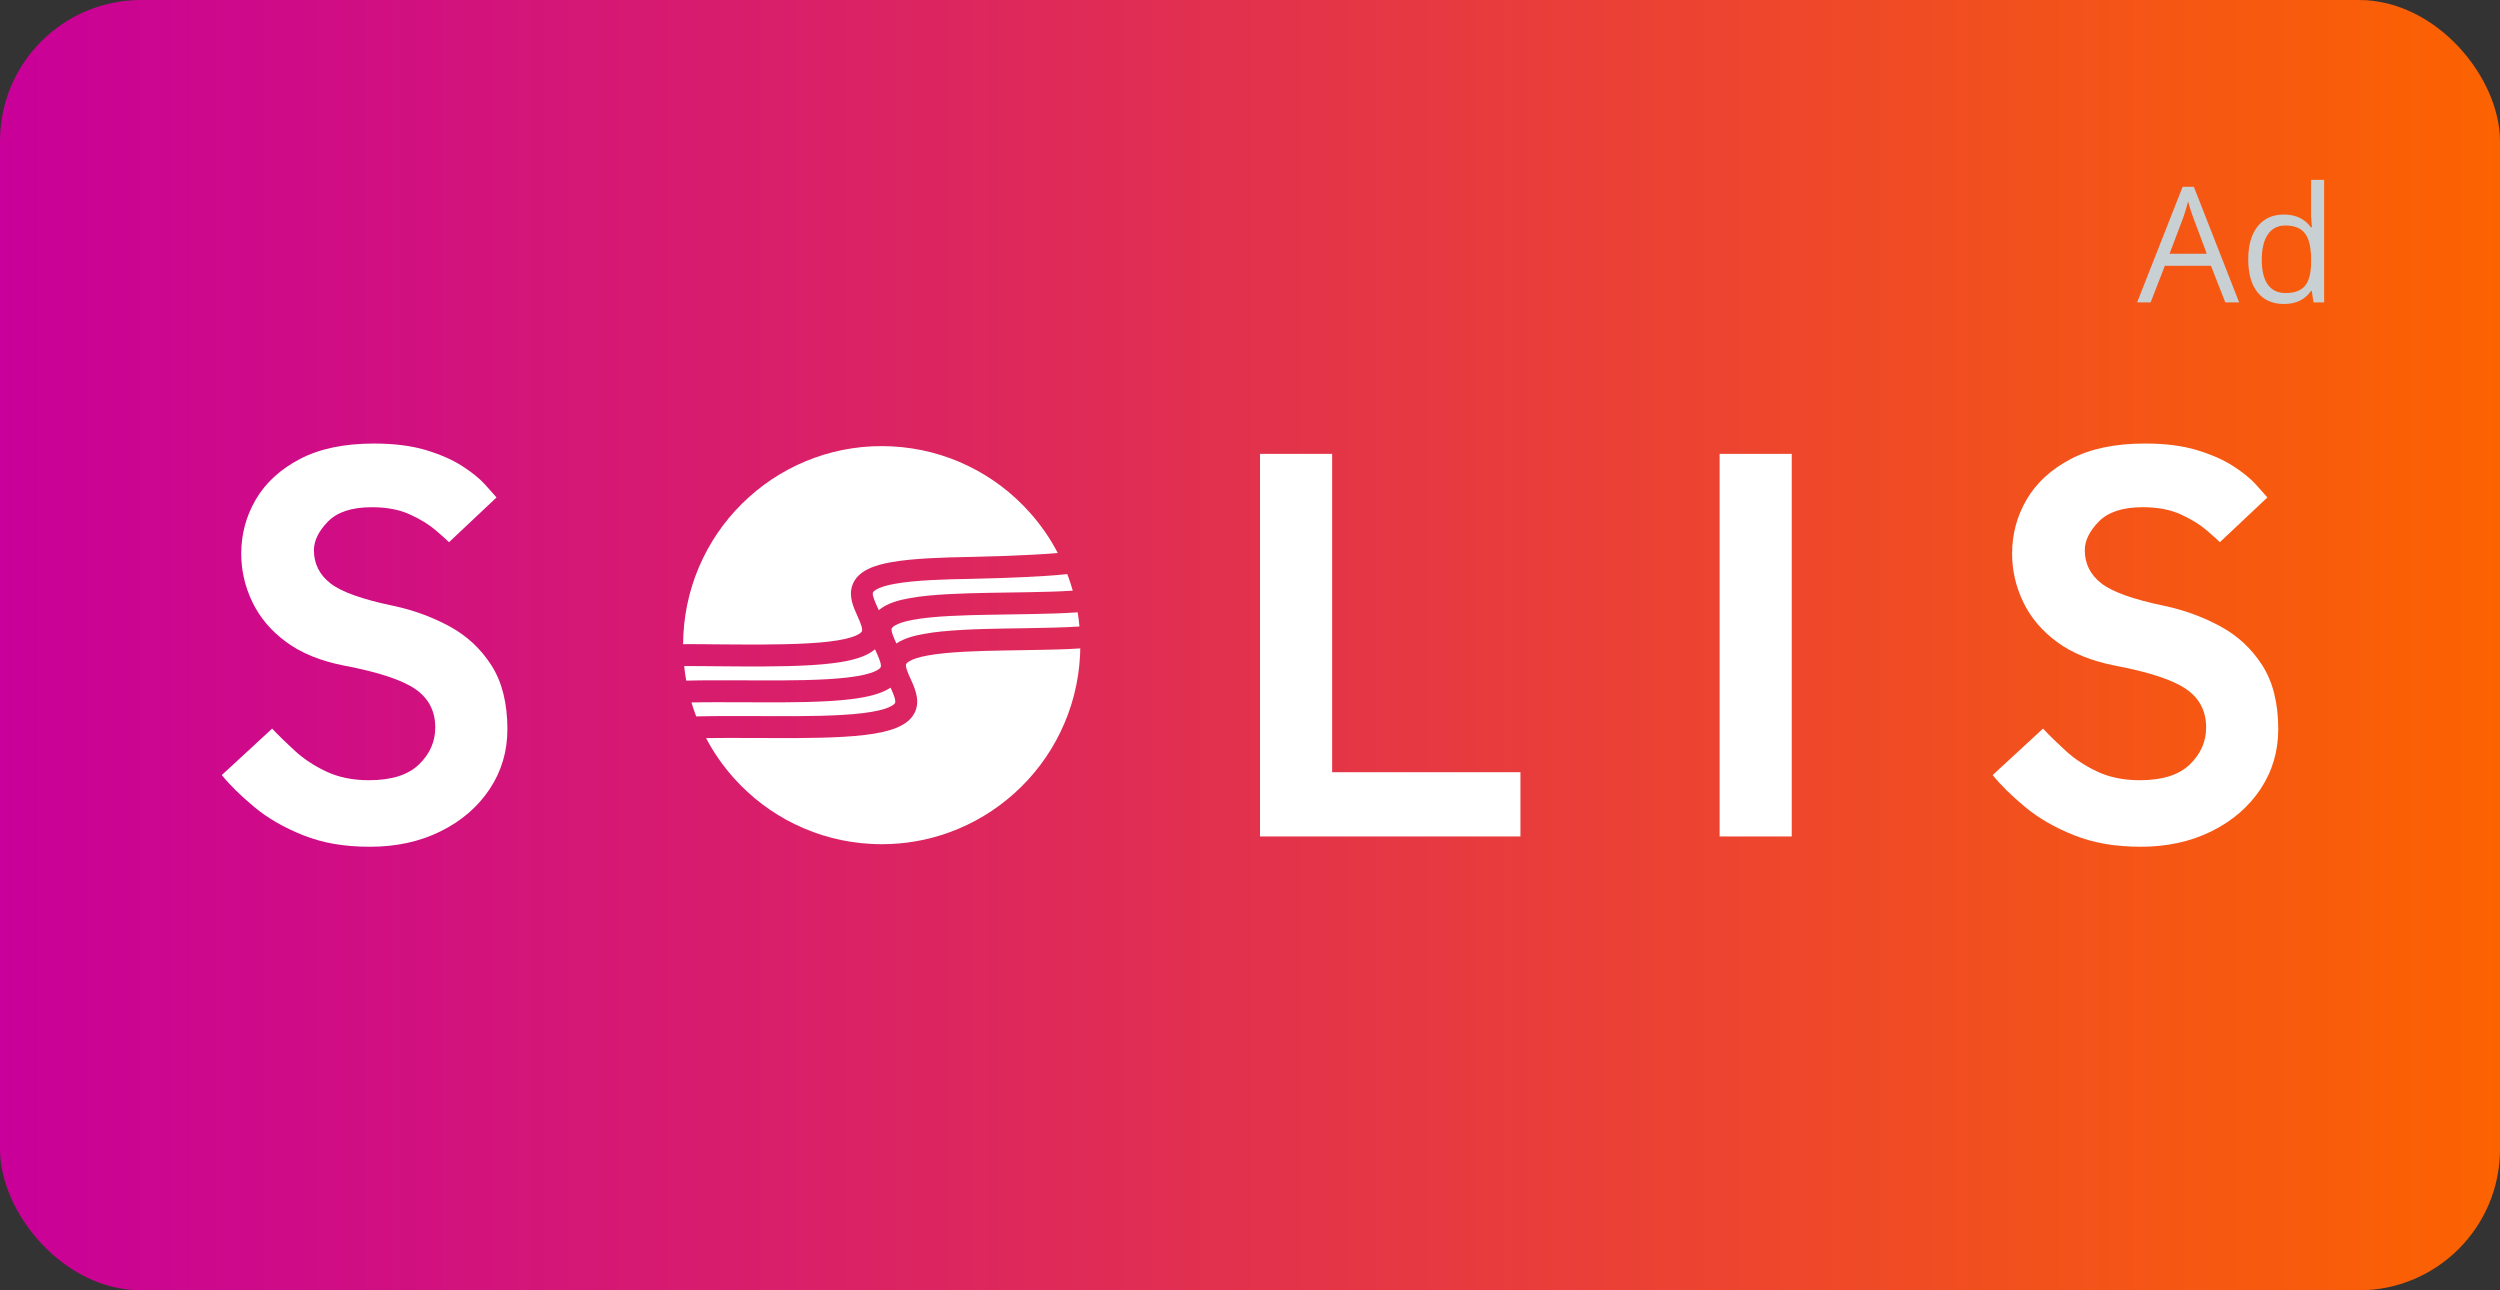
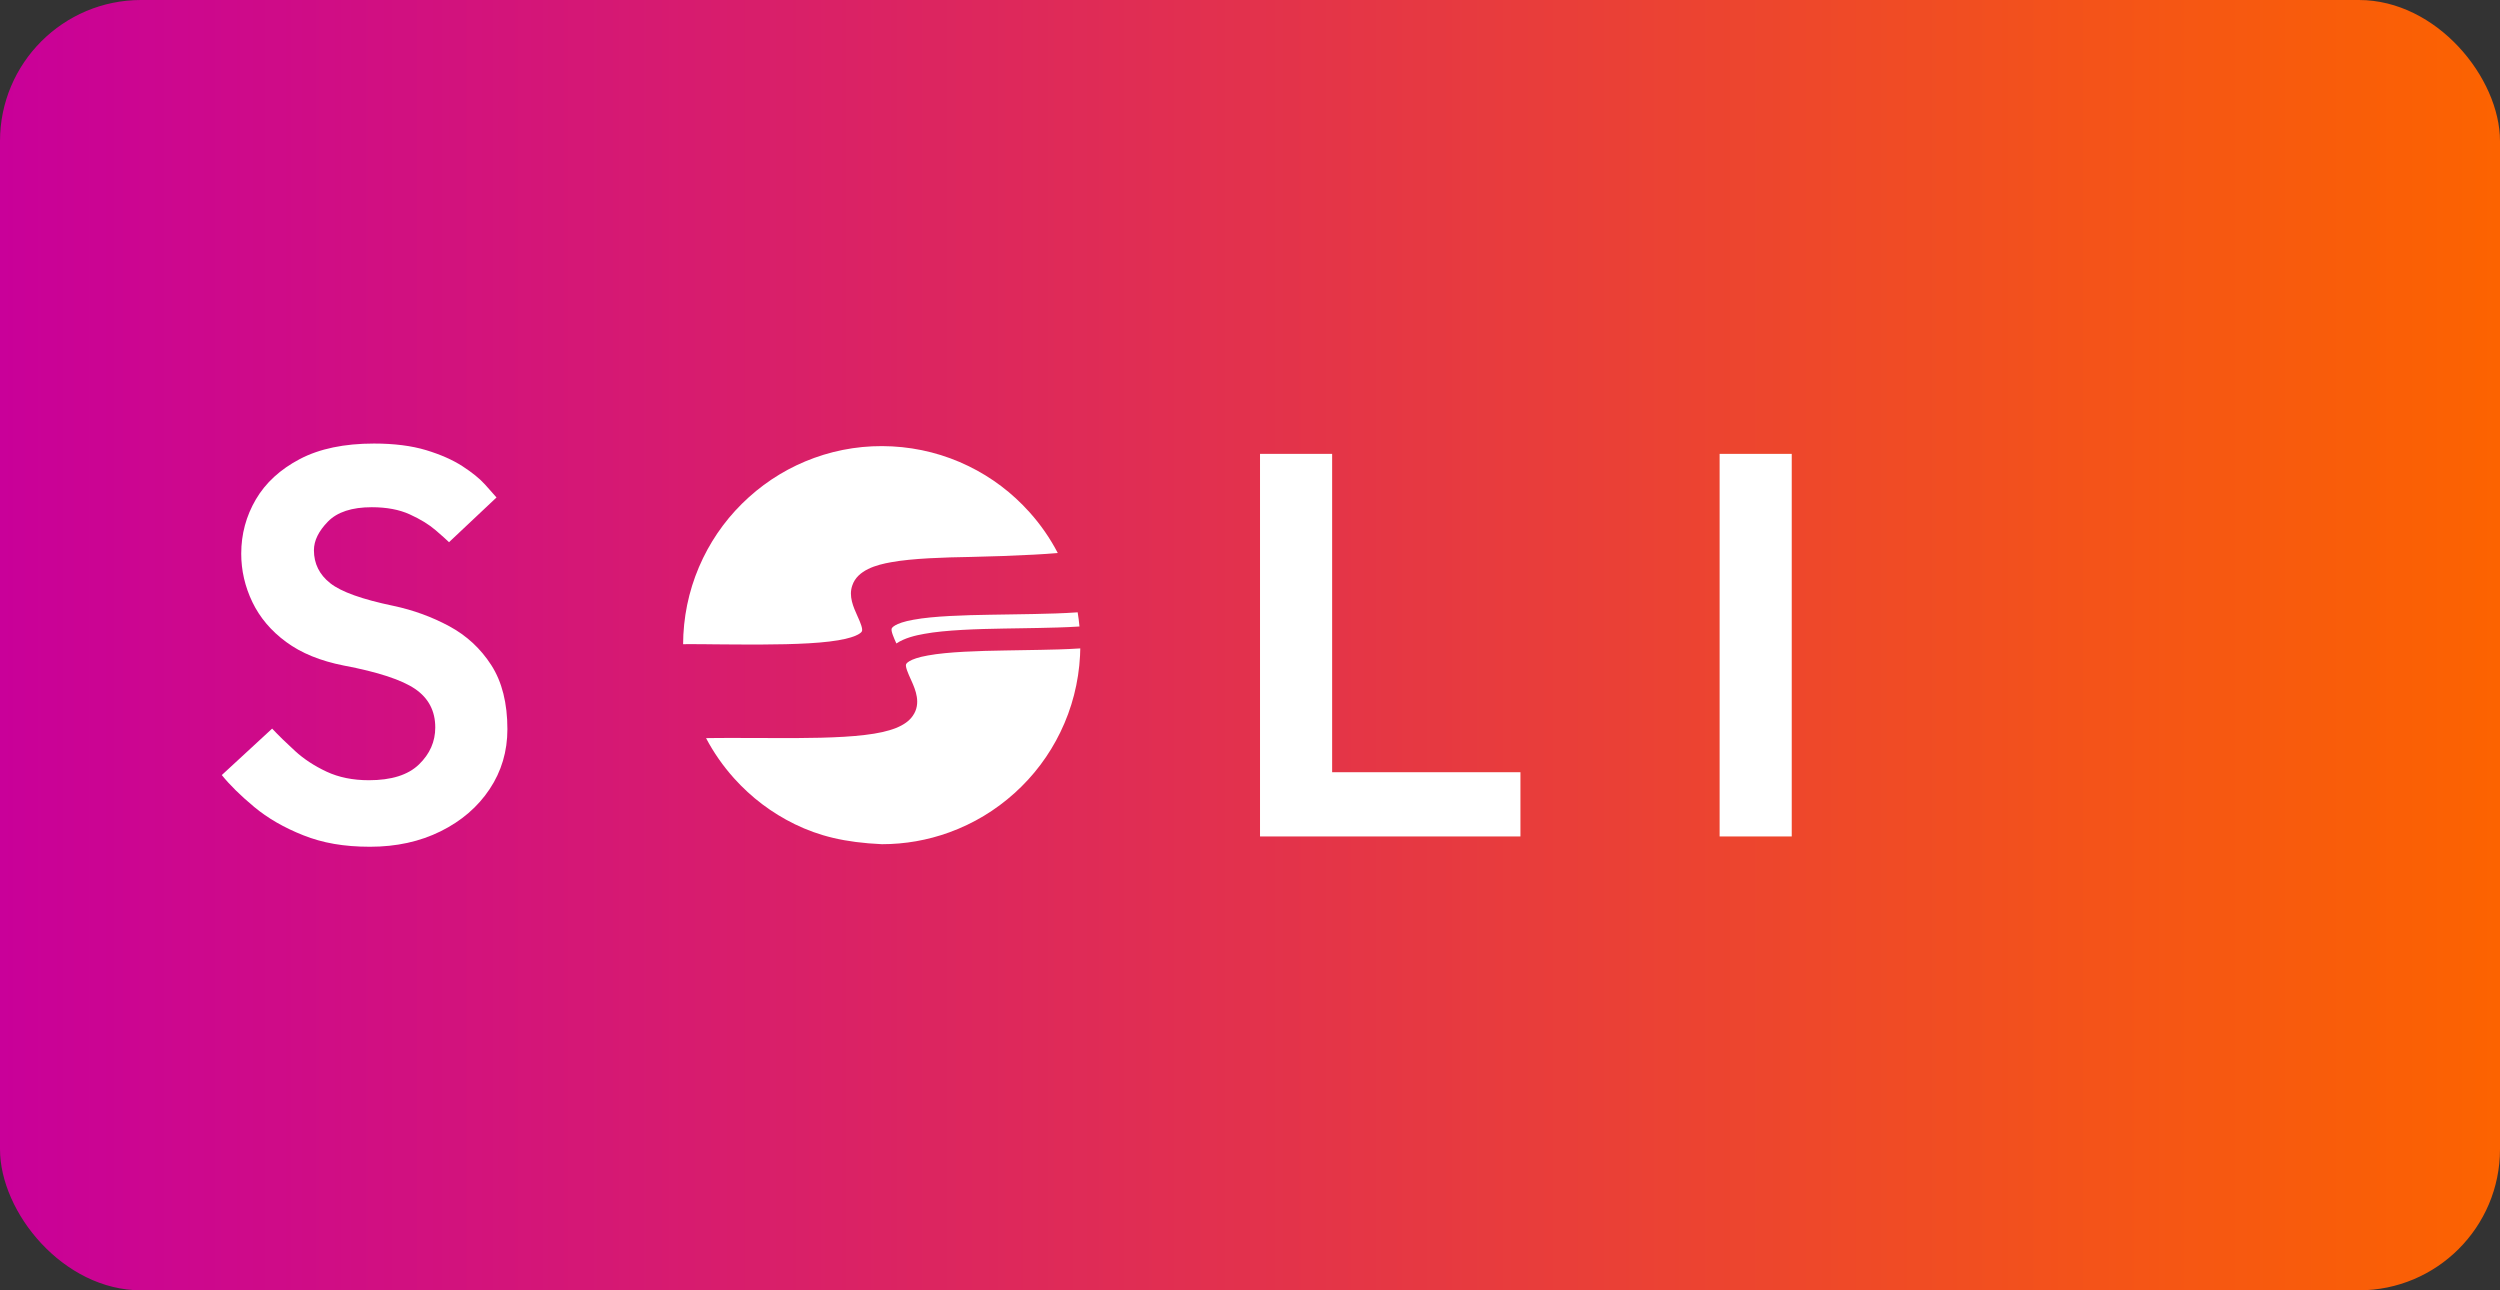
<svg xmlns="http://www.w3.org/2000/svg" width="124" height="64" viewBox="0 0 124 64" fill="none">
  <rect x="0" y="0" width="124" height="64" fill="#333333" stroke="none" />
  <rect width="124" height="64" rx="7" fill="url(#paint0_linear_3_643)" />
  <g clip-path="url(#clip0_3_643)">
    <path d="M11 38.444L13.498 36.139C13.82 36.481 14.198 36.85 14.634 37.248C15.069 37.647 15.589 37.988 16.195 38.273C16.801 38.557 17.501 38.699 18.296 38.699C19.413 38.699 20.241 38.439 20.78 37.917C21.32 37.395 21.589 36.784 21.589 36.082C21.589 35.267 21.258 34.631 20.596 34.176C19.933 33.721 18.751 33.332 17.047 33.01C15.892 32.782 14.941 32.394 14.194 31.843C13.446 31.293 12.889 30.634 12.519 29.866C12.15 29.097 11.965 28.297 11.965 27.462C11.965 26.495 12.207 25.598 12.689 24.773C13.172 23.948 13.9 23.279 14.875 22.767C15.85 22.256 17.075 22 18.552 22C19.554 22 20.415 22.11 21.135 22.327C21.854 22.546 22.455 22.811 22.938 23.124C23.42 23.437 23.794 23.74 24.059 24.034C24.324 24.328 24.514 24.542 24.627 24.674L22.271 26.893C22.157 26.78 21.935 26.581 21.604 26.296C21.273 26.012 20.847 25.751 20.326 25.514C19.806 25.276 19.177 25.158 18.438 25.158C17.454 25.158 16.73 25.396 16.267 25.869C15.803 26.343 15.571 26.818 15.571 27.292C15.571 27.956 15.841 28.501 16.38 28.927C16.92 29.354 17.965 29.729 19.517 30.051C20.501 30.26 21.424 30.597 22.285 31.061C23.146 31.526 23.841 32.171 24.371 32.995C24.901 33.82 25.167 34.878 25.167 36.167C25.167 37.267 24.873 38.258 24.286 39.14C23.7 40.022 22.89 40.719 21.859 41.231C20.828 41.743 19.659 41.999 18.353 41.999C17.048 41.999 16.002 41.81 15.046 41.431C14.09 41.052 13.276 40.582 12.605 40.022C11.933 39.463 11.399 38.937 11.001 38.443L11 38.444Z" fill="white" />
    <path d="M62.497 41.488V22.512H66.074V38.302H75.414V41.488H62.497Z" fill="white" />
    <path d="M85.293 41.488V22.512H88.87V41.488H85.293Z" fill="white" />
-     <path d="M98.835 38.444L101.333 36.139C101.654 36.481 102.033 36.85 102.468 37.248C102.904 37.647 103.424 37.988 104.03 38.273C104.635 38.557 105.335 38.699 106.131 38.699C107.247 38.699 108.075 38.439 108.615 37.917C109.154 37.395 109.424 36.784 109.424 36.082C109.424 35.267 109.092 34.631 108.43 34.176C107.768 33.721 106.585 33.332 104.882 33.01C103.727 32.782 102.776 32.394 102.029 31.843C101.281 31.293 100.723 30.634 100.354 29.866C99.985 29.097 99.8 28.297 99.8 27.462C99.8 26.495 100.041 25.598 100.524 24.773C101.006 23.948 101.735 23.279 102.71 22.767C103.685 22.255 104.91 21.999 106.386 21.999C107.389 21.999 108.25 22.108 108.969 22.326C109.688 22.544 110.289 22.81 110.772 23.123C111.255 23.436 111.628 23.739 111.894 24.033C112.159 24.327 112.348 24.541 112.462 24.673L110.105 26.892C109.992 26.779 109.77 26.579 109.439 26.295C109.107 26.011 108.681 25.75 108.161 25.512C107.64 25.275 107.011 25.157 106.273 25.157C105.289 25.157 104.565 25.395 104.101 25.868C103.637 26.342 103.406 26.817 103.406 27.291C103.406 27.954 103.675 28.5 104.215 28.926C104.754 29.353 105.8 29.728 107.351 30.05C108.335 30.259 109.258 30.596 110.119 31.06C110.98 31.525 111.676 32.17 112.206 32.994C112.735 33.819 113.001 34.877 113.001 36.166C113.001 37.266 112.707 38.257 112.121 39.139C111.534 40.02 110.725 40.718 109.694 41.23C108.662 41.742 107.493 41.998 106.188 41.998C104.882 41.998 103.836 41.809 102.881 41.43C101.924 41.051 101.111 40.581 100.439 40.021C99.767 39.462 99.233 38.936 98.836 38.442L98.835 38.444Z" fill="white" />
-     <path d="M43.675 33.104L43.668 33.115C43.632 33.169 43.384 33.446 42.054 33.602H42.051C40.862 33.748 39.017 33.756 37.54 33.748C37.319 33.748 37.087 33.746 36.849 33.745C36.288 33.742 35.703 33.739 35.137 33.743C34.951 33.744 34.767 33.746 34.587 33.749C34.399 33.752 34.215 33.755 34.037 33.76C33.994 33.52 33.96 33.28 33.935 33.038C34.112 33.037 34.294 33.037 34.48 33.038C34.659 33.038 34.842 33.04 35.026 33.042C35.174 33.043 35.324 33.045 35.474 33.046C35.845 33.05 36.23 33.054 36.604 33.055C38.204 33.065 40.008 33.055 41.251 32.902C42.298 32.779 42.995 32.555 43.401 32.205C43.422 32.251 43.441 32.296 43.461 32.34C43.476 32.375 43.492 32.41 43.508 32.445C43.581 32.61 43.752 32.996 43.675 33.105V33.104Z" fill="white" />
-     <path d="M44.388 34.876L44.381 34.887C44.345 34.941 44.097 35.219 42.767 35.375H42.764C41.575 35.521 39.73 35.53 38.253 35.52C38.036 35.52 37.807 35.519 37.569 35.518C36.972 35.515 36.324 35.513 35.694 35.517C35.497 35.518 35.302 35.52 35.111 35.523C34.913 35.526 34.72 35.53 34.533 35.535C34.51 35.476 34.488 35.417 34.467 35.358C34.405 35.187 34.348 35.014 34.296 34.841C34.48 34.837 34.669 34.834 34.861 34.833C35.048 34.831 35.238 34.83 35.428 34.83C35.908 34.828 36.392 34.83 36.845 34.832C37.083 34.833 37.315 34.834 37.535 34.835C39.136 34.845 40.939 34.835 42.182 34.682C43.103 34.574 43.752 34.388 44.172 34.107C44.173 34.109 44.173 34.111 44.175 34.113C44.191 34.148 44.206 34.183 44.222 34.218C44.295 34.383 44.466 34.769 44.389 34.878L44.388 34.876Z" fill="white" />
    <path d="M53.542 31.074C53.373 31.086 53.191 31.096 53 31.104C52.825 31.111 52.643 31.119 52.458 31.124C51.845 31.144 51.197 31.153 50.663 31.162C50.353 31.166 50.06 31.171 49.8 31.176C48.507 31.197 46.89 31.245 45.845 31.439C45.406 31.516 44.867 31.644 44.461 31.916C44.457 31.909 44.453 31.901 44.45 31.894C44.344 31.658 44.184 31.302 44.227 31.18L44.232 31.166C44.232 31.166 44.323 30.912 45.322 30.736H45.327C46.293 30.556 47.853 30.511 49.107 30.491C49.384 30.485 49.712 30.481 50.06 30.476C50.915 30.464 51.695 30.45 52.362 30.427C52.553 30.42 52.735 30.412 52.907 30.404C53.102 30.394 53.285 30.383 53.452 30.371C53.49 30.604 53.521 30.839 53.542 31.075L53.542 31.074Z" fill="white" />
-     <path d="M53.582 32.16C53.581 32.28 53.576 32.401 53.57 32.521C53.535 33.187 53.435 33.838 53.272 34.473C53.109 35.107 52.883 35.723 52.594 36.317C52.037 37.465 51.272 38.482 50.321 39.339C49.369 40.197 48.28 40.852 47.082 41.286C46.008 41.676 44.888 41.872 43.744 41.872C43.568 41.872 43.39 41.868 43.212 41.858C41.885 41.788 40.61 41.459 39.424 40.881C38.279 40.322 37.265 39.556 36.409 38.603C35.862 37.993 35.397 37.327 35.02 36.611C35.221 36.608 35.427 36.605 35.635 36.604C35.843 36.602 36.053 36.602 36.262 36.602C36.713 36.602 37.158 36.603 37.564 36.605C37.803 36.606 38.032 36.607 38.248 36.607C39.848 36.617 41.652 36.607 42.895 36.454C44.181 36.304 44.938 36.001 45.278 35.499C45.705 34.887 45.396 34.192 45.212 33.776C45.196 33.74 45.179 33.704 45.163 33.667C45.057 33.431 44.897 33.076 44.94 32.953L44.945 32.94C44.945 32.94 45.036 32.684 46.035 32.509H46.039C47.005 32.33 48.566 32.283 49.819 32.264C50.08 32.258 50.371 32.254 50.68 32.249C51.34 32.239 51.952 32.228 52.497 32.212C52.687 32.205 52.868 32.199 53.039 32.191C53.232 32.182 53.414 32.172 53.582 32.161V32.16Z" fill="white" />
-     <path d="M53.21 29.297C53.037 29.308 52.849 29.318 52.653 29.327C52.473 29.334 52.285 29.341 52.094 29.348C51.384 29.37 50.627 29.38 50.044 29.389C49.694 29.394 49.364 29.399 49.086 29.404C47.794 29.425 46.177 29.473 45.132 29.666C44.632 29.754 44.003 29.907 43.586 30.265C43.58 30.25 43.574 30.236 43.568 30.223C43.552 30.186 43.535 30.15 43.519 30.113C43.413 29.878 43.253 29.521 43.295 29.4L43.3 29.386C43.3 29.386 43.392 29.131 44.39 28.956H44.395C45.361 28.776 46.922 28.73 48.175 28.711C48.839 28.697 50.458 28.657 51.808 28.569C52.004 28.557 52.194 28.543 52.375 28.528C52.575 28.512 52.764 28.494 52.936 28.475C52.958 28.531 52.978 28.587 52.999 28.643C53.077 28.86 53.148 29.078 53.21 29.298V29.297Z" fill="white" />
+     <path d="M53.582 32.16C53.581 32.28 53.576 32.401 53.57 32.521C53.535 33.187 53.435 33.838 53.272 34.473C53.109 35.107 52.883 35.723 52.594 36.317C52.037 37.465 51.272 38.482 50.321 39.339C49.369 40.197 48.28 40.852 47.082 41.286C46.008 41.676 44.888 41.872 43.744 41.872C41.885 41.788 40.61 41.459 39.424 40.881C38.279 40.322 37.265 39.556 36.409 38.603C35.862 37.993 35.397 37.327 35.02 36.611C35.221 36.608 35.427 36.605 35.635 36.604C35.843 36.602 36.053 36.602 36.262 36.602C36.713 36.602 37.158 36.603 37.564 36.605C37.803 36.606 38.032 36.607 38.248 36.607C39.848 36.617 41.652 36.607 42.895 36.454C44.181 36.304 44.938 36.001 45.278 35.499C45.705 34.887 45.396 34.192 45.212 33.776C45.196 33.74 45.179 33.704 45.163 33.667C45.057 33.431 44.897 33.076 44.94 32.953L44.945 32.94C44.945 32.94 45.036 32.684 46.035 32.509H46.039C47.005 32.33 48.566 32.283 49.819 32.264C50.08 32.258 50.371 32.254 50.68 32.249C51.34 32.239 51.952 32.228 52.497 32.212C52.687 32.205 52.868 32.199 53.039 32.191C53.232 32.182 53.414 32.172 53.582 32.161V32.16Z" fill="white" />
    <path d="M52.467 27.43C52.286 27.446 52.087 27.46 51.874 27.475C51.684 27.487 51.482 27.5 51.272 27.511C50.316 27.563 49.186 27.602 48.155 27.624C46.863 27.644 45.245 27.693 44.2 27.886C43.492 28.011 42.523 28.267 42.27 29.049C42.09 29.577 42.323 30.098 42.53 30.559C42.546 30.594 42.562 30.628 42.577 30.664C42.65 30.829 42.821 31.215 42.744 31.324L42.737 31.334C42.701 31.389 42.453 31.666 41.124 31.822H41.12C39.931 31.968 38.085 31.976 36.608 31.967C36.236 31.966 35.854 31.962 35.485 31.959C35.31 31.957 35.137 31.955 34.966 31.953C34.783 31.952 34.602 31.951 34.424 31.95C34.239 31.95 34.058 31.95 33.882 31.951C33.882 31.794 33.887 31.637 33.895 31.478C33.966 30.148 34.294 28.871 34.871 27.682C35.429 26.534 36.193 25.518 37.145 24.66C38.096 23.803 39.185 23.148 40.383 22.713C41.623 22.264 42.925 22.071 44.252 22.141C45.58 22.212 46.855 22.541 48.041 23.119C49.186 23.677 50.2 24.444 51.056 25.397C51.614 26.018 52.086 26.699 52.466 27.43L52.467 27.43Z" fill="white" />
  </g>
-   <path d="M110.375 15L109.664 13.184H107.375L106.672 15H106L108.258 9.266H108.816L111.062 15H110.375ZM109.457 12.586L108.793 10.816C108.707 10.592 108.618 10.318 108.527 9.992C108.47 10.242 108.388 10.517 108.281 10.816L107.609 12.586H109.457ZM114.664 14.426H114.629C114.329 14.861 113.882 15.078 113.285 15.078C112.725 15.078 112.289 14.887 111.977 14.504C111.667 14.121 111.512 13.577 111.512 12.871C111.512 12.165 111.668 11.617 111.98 11.227C112.293 10.836 112.728 10.641 113.285 10.641C113.866 10.641 114.311 10.852 114.621 11.273H114.672L114.645 10.965L114.629 10.664V8.922H115.277V15H114.75L114.664 14.426ZM113.367 14.535C113.81 14.535 114.13 14.415 114.328 14.176C114.529 13.934 114.629 13.544 114.629 13.008V12.871C114.629 12.264 114.527 11.832 114.324 11.574C114.124 11.314 113.802 11.184 113.359 11.184C112.979 11.184 112.688 11.332 112.484 11.629C112.284 11.923 112.184 12.34 112.184 12.879C112.184 13.426 112.284 13.838 112.484 14.117C112.685 14.396 112.979 14.535 113.367 14.535Z" fill="#C8D0D3" />
  <defs>
    <linearGradient id="paint0_linear_3_643" x1="9.23872e-07" y1="32" x2="124" y2="32" gradientUnits="userSpaceOnUse">
      <stop stop-color="#C90099" />
      <stop offset="1" stop-color="#FC6300" />
    </linearGradient>
    <clipPath id="clip0_3_643">
      <rect width="102" height="20" fill="white" transform="translate(11 22)" />
    </clipPath>
  </defs>
</svg>